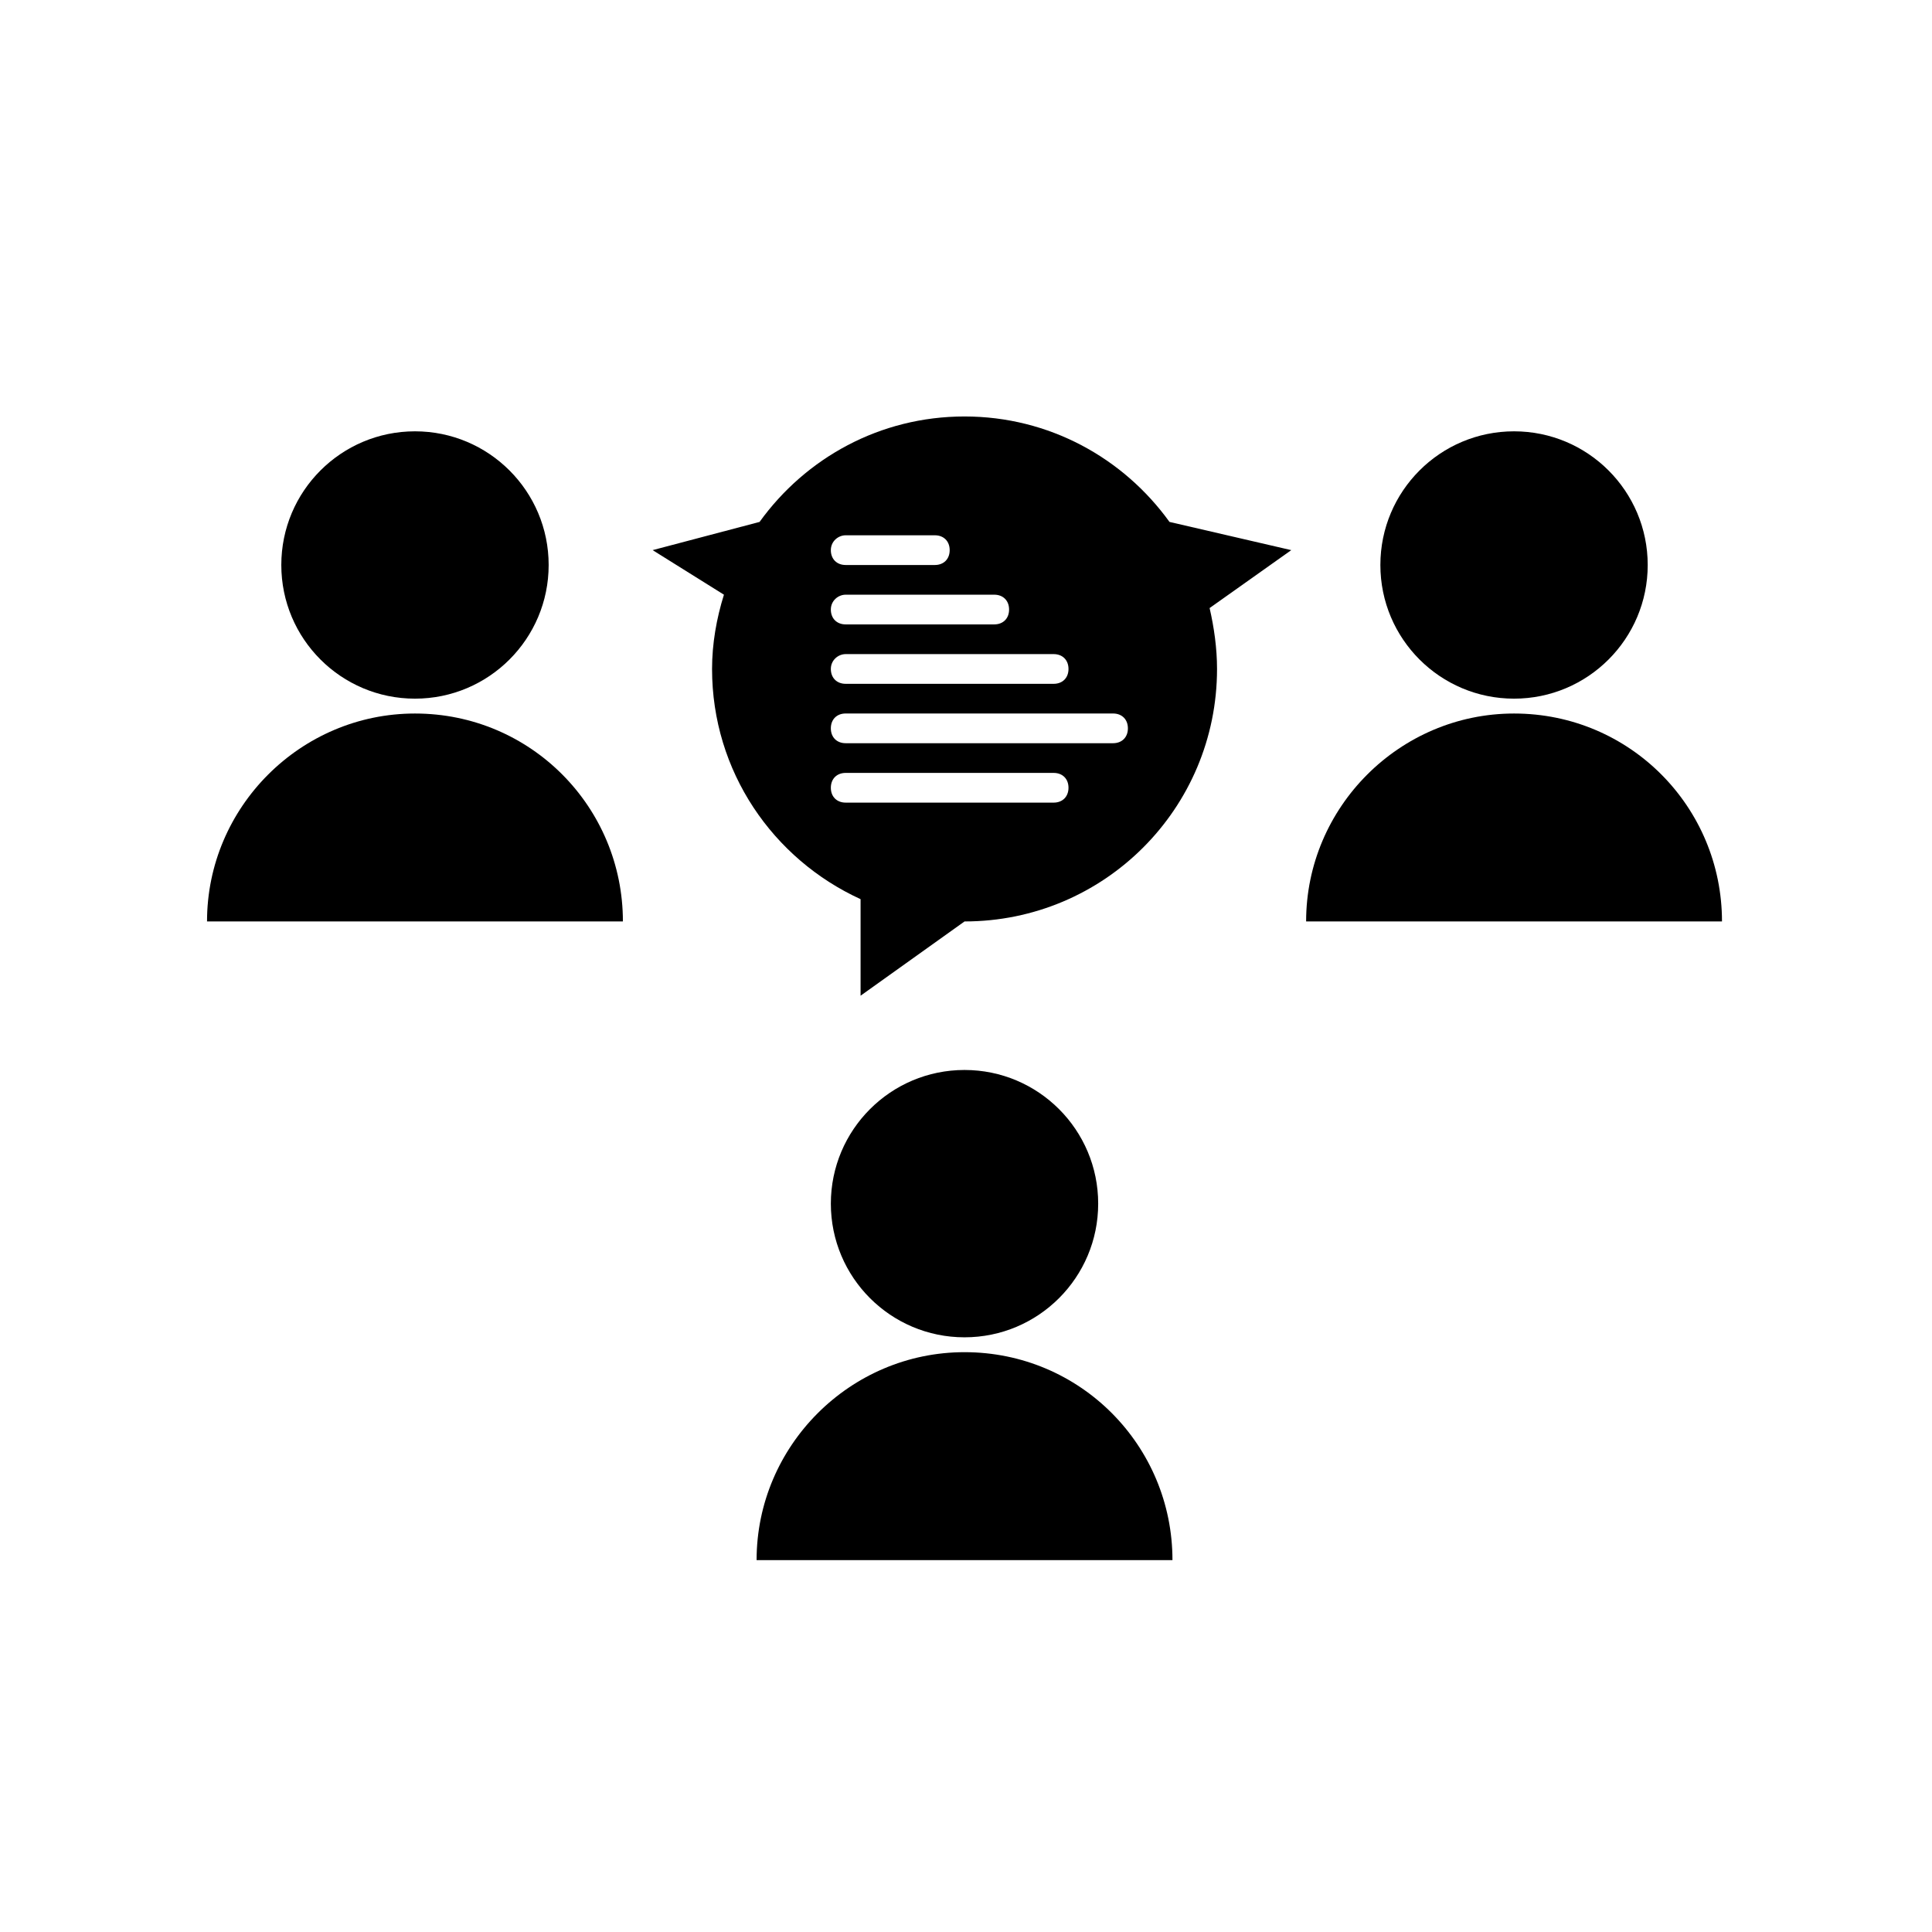
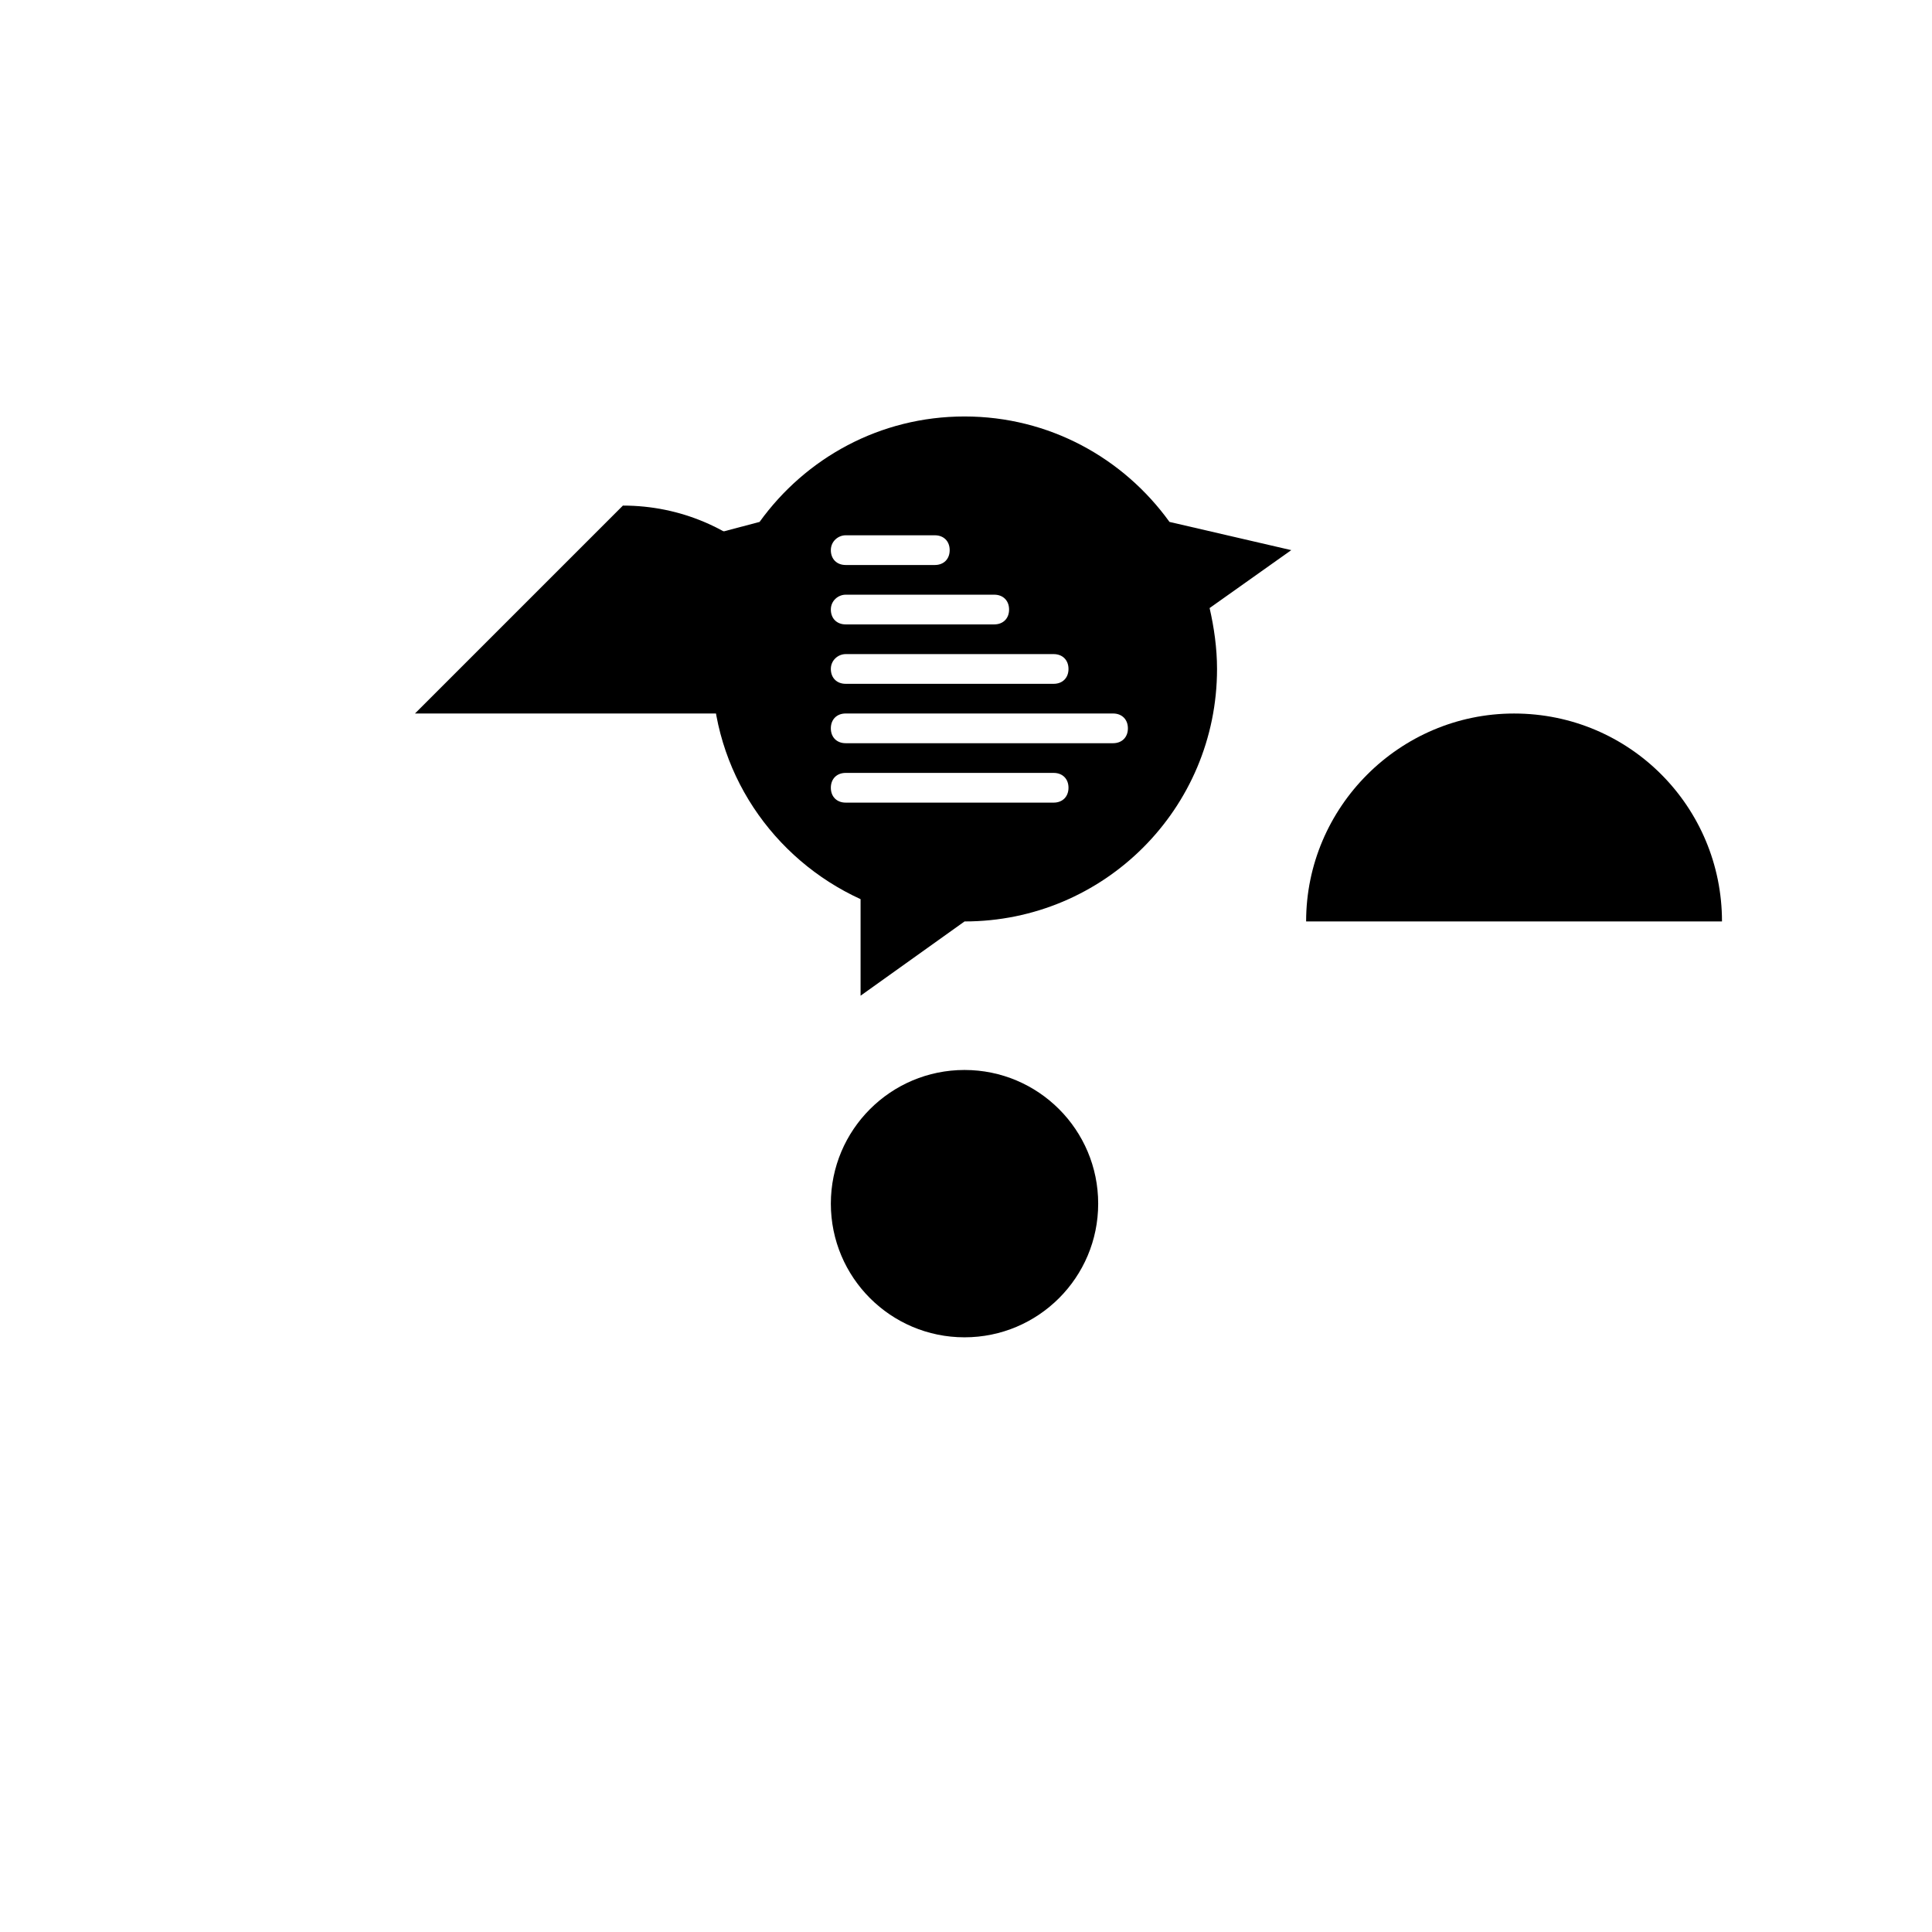
<svg xmlns="http://www.w3.org/2000/svg" fill="#000000" width="800px" height="800px" version="1.1" viewBox="144 144 512 512">
  <g>
-     <path d="m289.4 293.73c0 19.562-15.863 35.422-35.426 35.422s-35.426-15.859-35.426-35.422c0-19.566 15.863-35.426 35.426-35.426s35.426 15.859 35.426 35.426" />
-     <path d="m253.97 333.09c-30.309 0-55.105 24.797-55.105 55.105h110.21c0.004-30.309-24.402-55.105-55.102-55.105z" />
+     <path d="m253.97 333.09h110.21c0.004-30.309-24.402-55.105-55.102-55.105z" />
    <path d="m486.2 289.79-32.273-7.477c-12.203-16.926-31.883-27.945-54.316-27.945-22.434 0-42.117 11.02-54.316 27.945l-28.34 7.477 18.895 11.809c-1.969 6.297-3.148 12.988-3.148 19.68 0 27.16 16.137 50.383 39.359 61.008v25.586l27.551-19.68c37 0 66.914-29.914 66.914-66.914 0-5.512-0.789-11.02-1.969-16.137zm-118.08-3.934h23.617c2.363 0 3.938 1.574 3.938 3.938s-1.574 3.938-3.938 3.938h-23.617c-2.363 0-3.938-1.574-3.938-3.938s1.969-3.938 3.938-3.938zm0 15.742h39.359c2.363 0 3.938 1.574 3.938 3.938 0 2.363-1.574 3.938-3.938 3.938h-39.359c-2.363 0-3.938-1.574-3.938-3.938 0-2.363 1.969-3.938 3.938-3.938zm0 15.746h55.105c2.363 0 3.938 1.574 3.938 3.938s-1.574 3.938-3.938 3.938h-55.105c-2.363 0-3.938-1.574-3.938-3.938s1.969-3.938 3.938-3.938zm55.105 39.359h-55.105c-2.363 0-3.938-1.574-3.938-3.938s1.574-3.938 3.938-3.938h55.105c2.363 0 3.938 1.574 3.938 3.938-0.004 2.363-1.578 3.938-3.938 3.938zm15.742-15.746h-70.848c-2.363 0-3.938-1.574-3.938-3.938s1.574-3.938 3.938-3.938h70.848c2.363 0 3.938 1.574 3.938 3.938s-1.574 3.938-3.938 3.938z" />
-     <path d="m580.66 293.73c0 19.562-15.859 35.422-35.422 35.422-19.566 0-35.426-15.859-35.426-35.422 0-19.566 15.859-35.426 35.426-35.426 19.562 0 35.422 15.859 35.422 35.426" />
    <path d="m545.24 333.09c-30.309 0-55.105 24.797-55.105 55.105h110.21c0-30.309-24.402-55.105-55.102-55.105z" />
    <path d="m435.03 462.98c0 19.562-15.859 35.422-35.422 35.422-19.566 0-35.426-15.859-35.426-35.422 0-19.566 15.859-35.426 35.426-35.426 19.562 0 35.422 15.859 35.422 35.426" />
-     <path d="m399.61 502.34c-30.309 0-55.105 24.797-55.105 55.105h110.21c0.004-30.309-24.402-55.105-55.102-55.105z" />
  </g>
</svg>